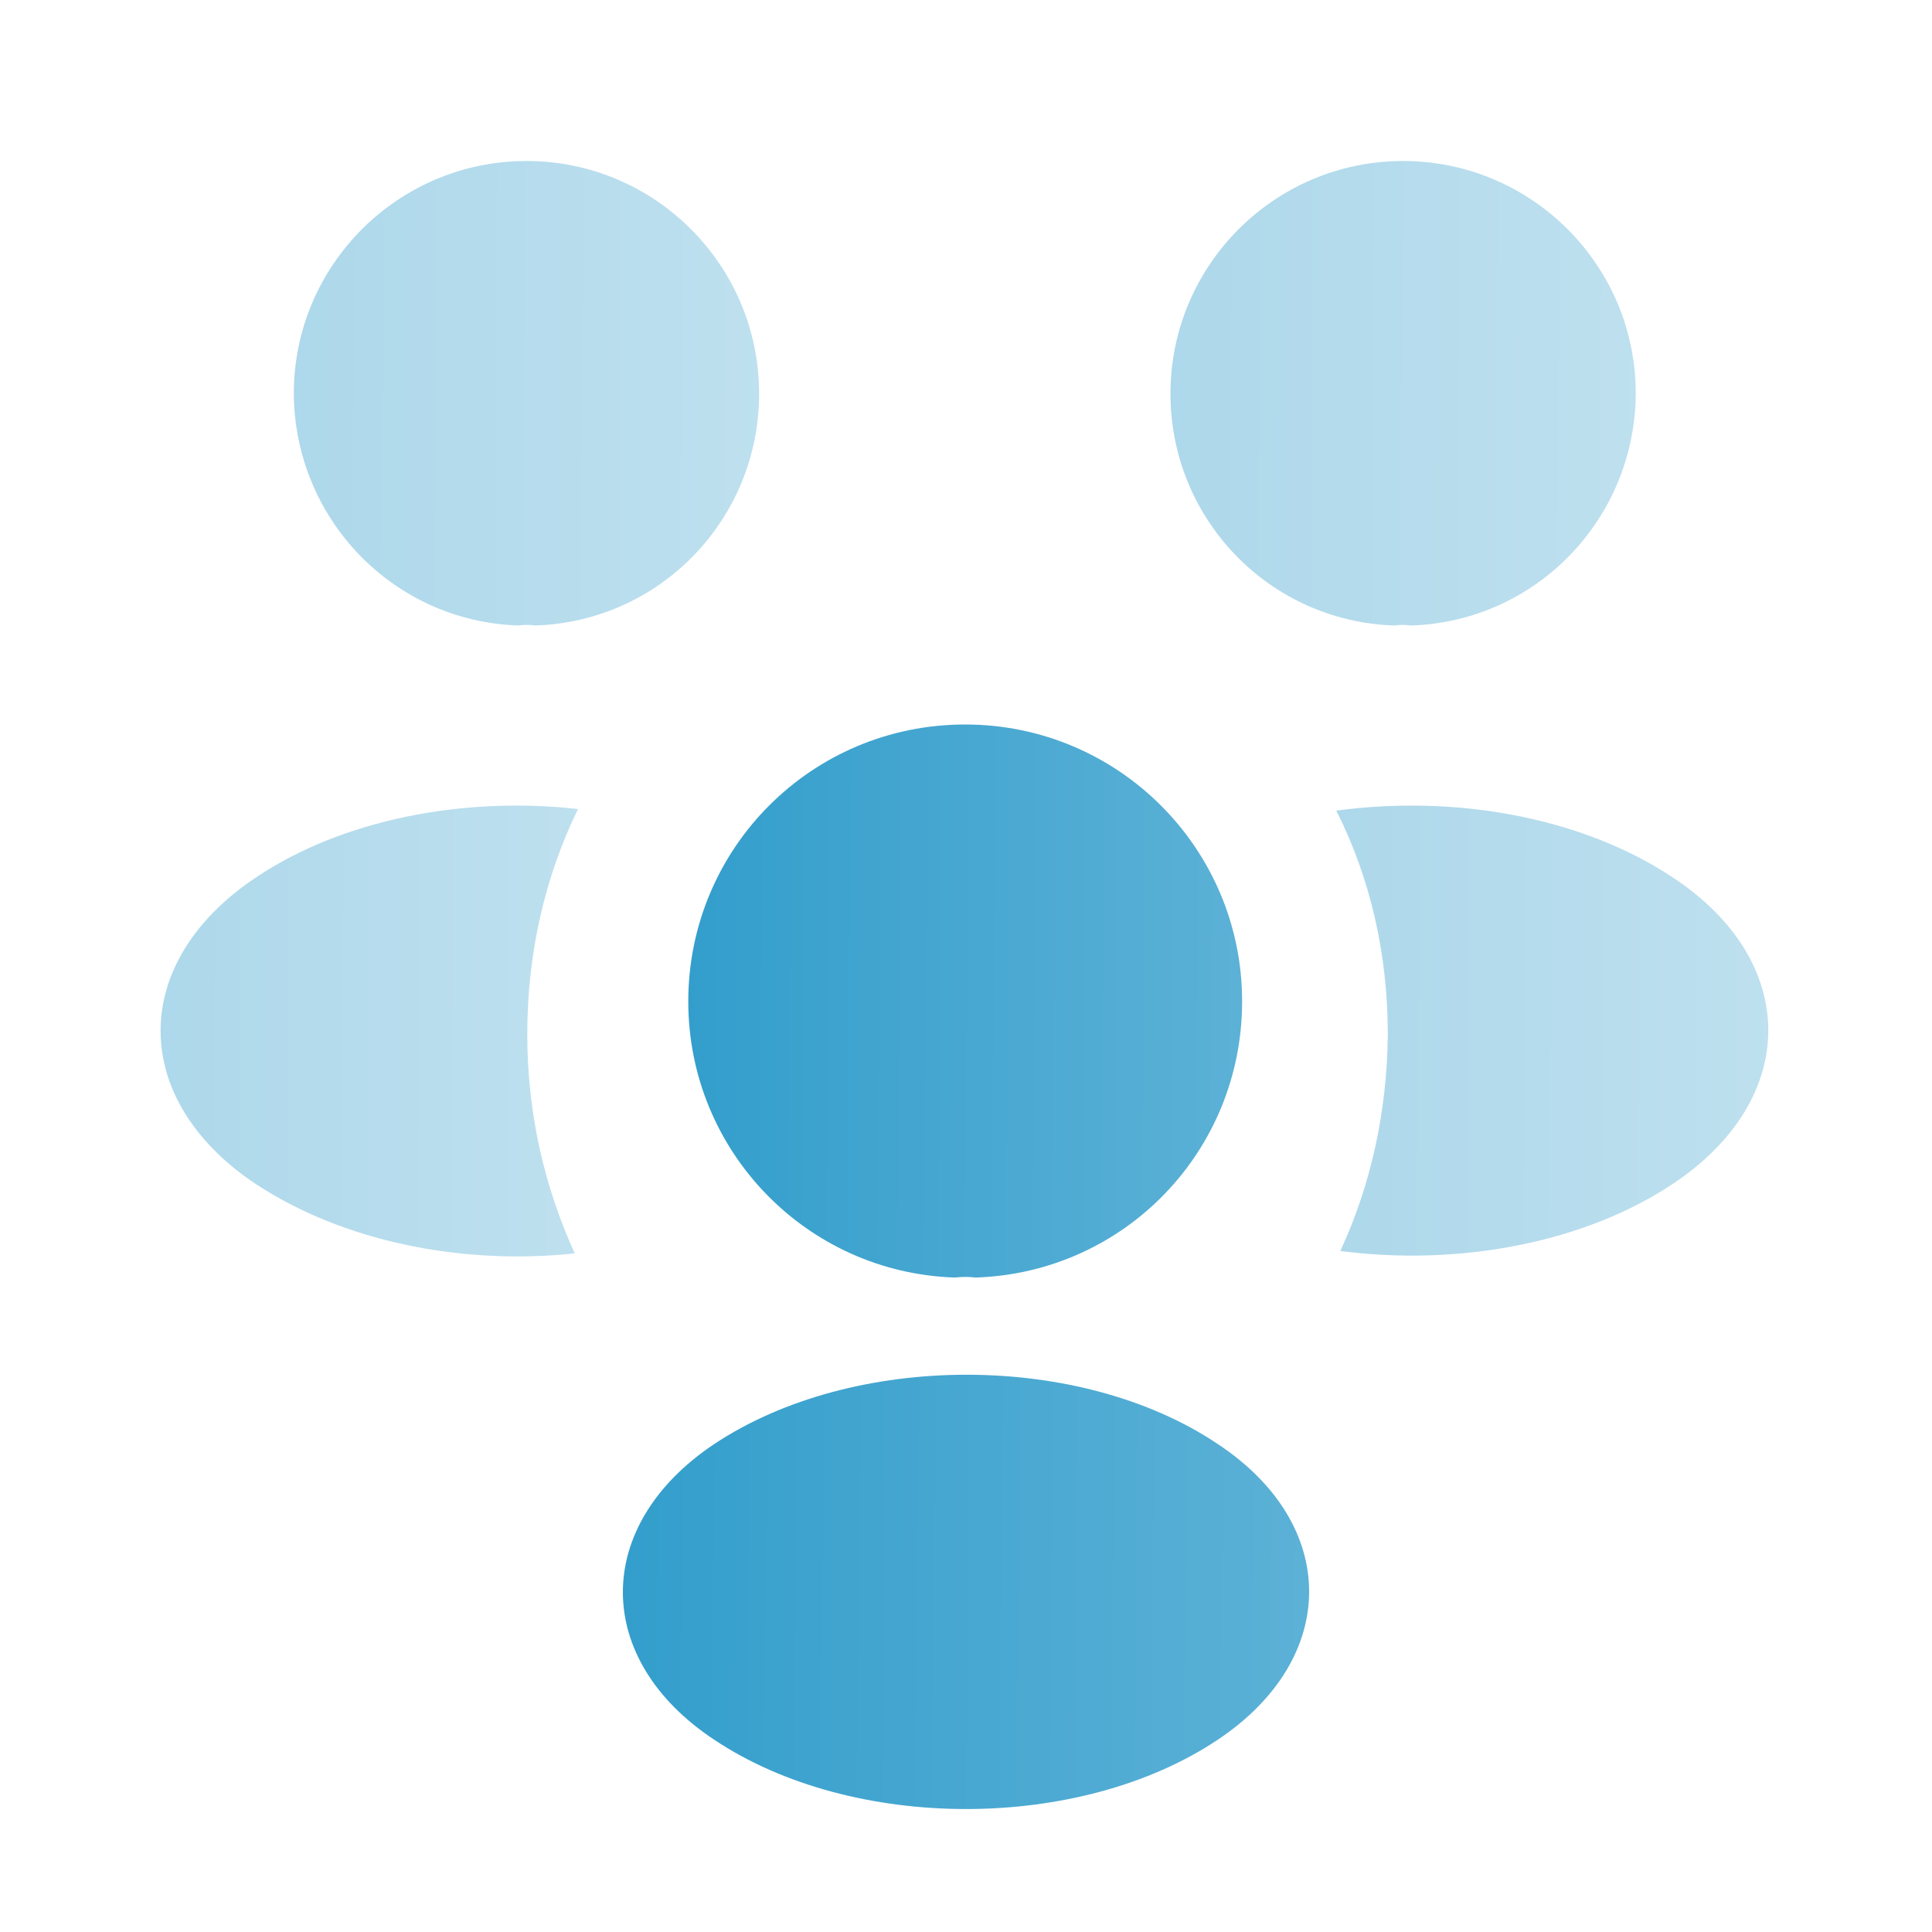
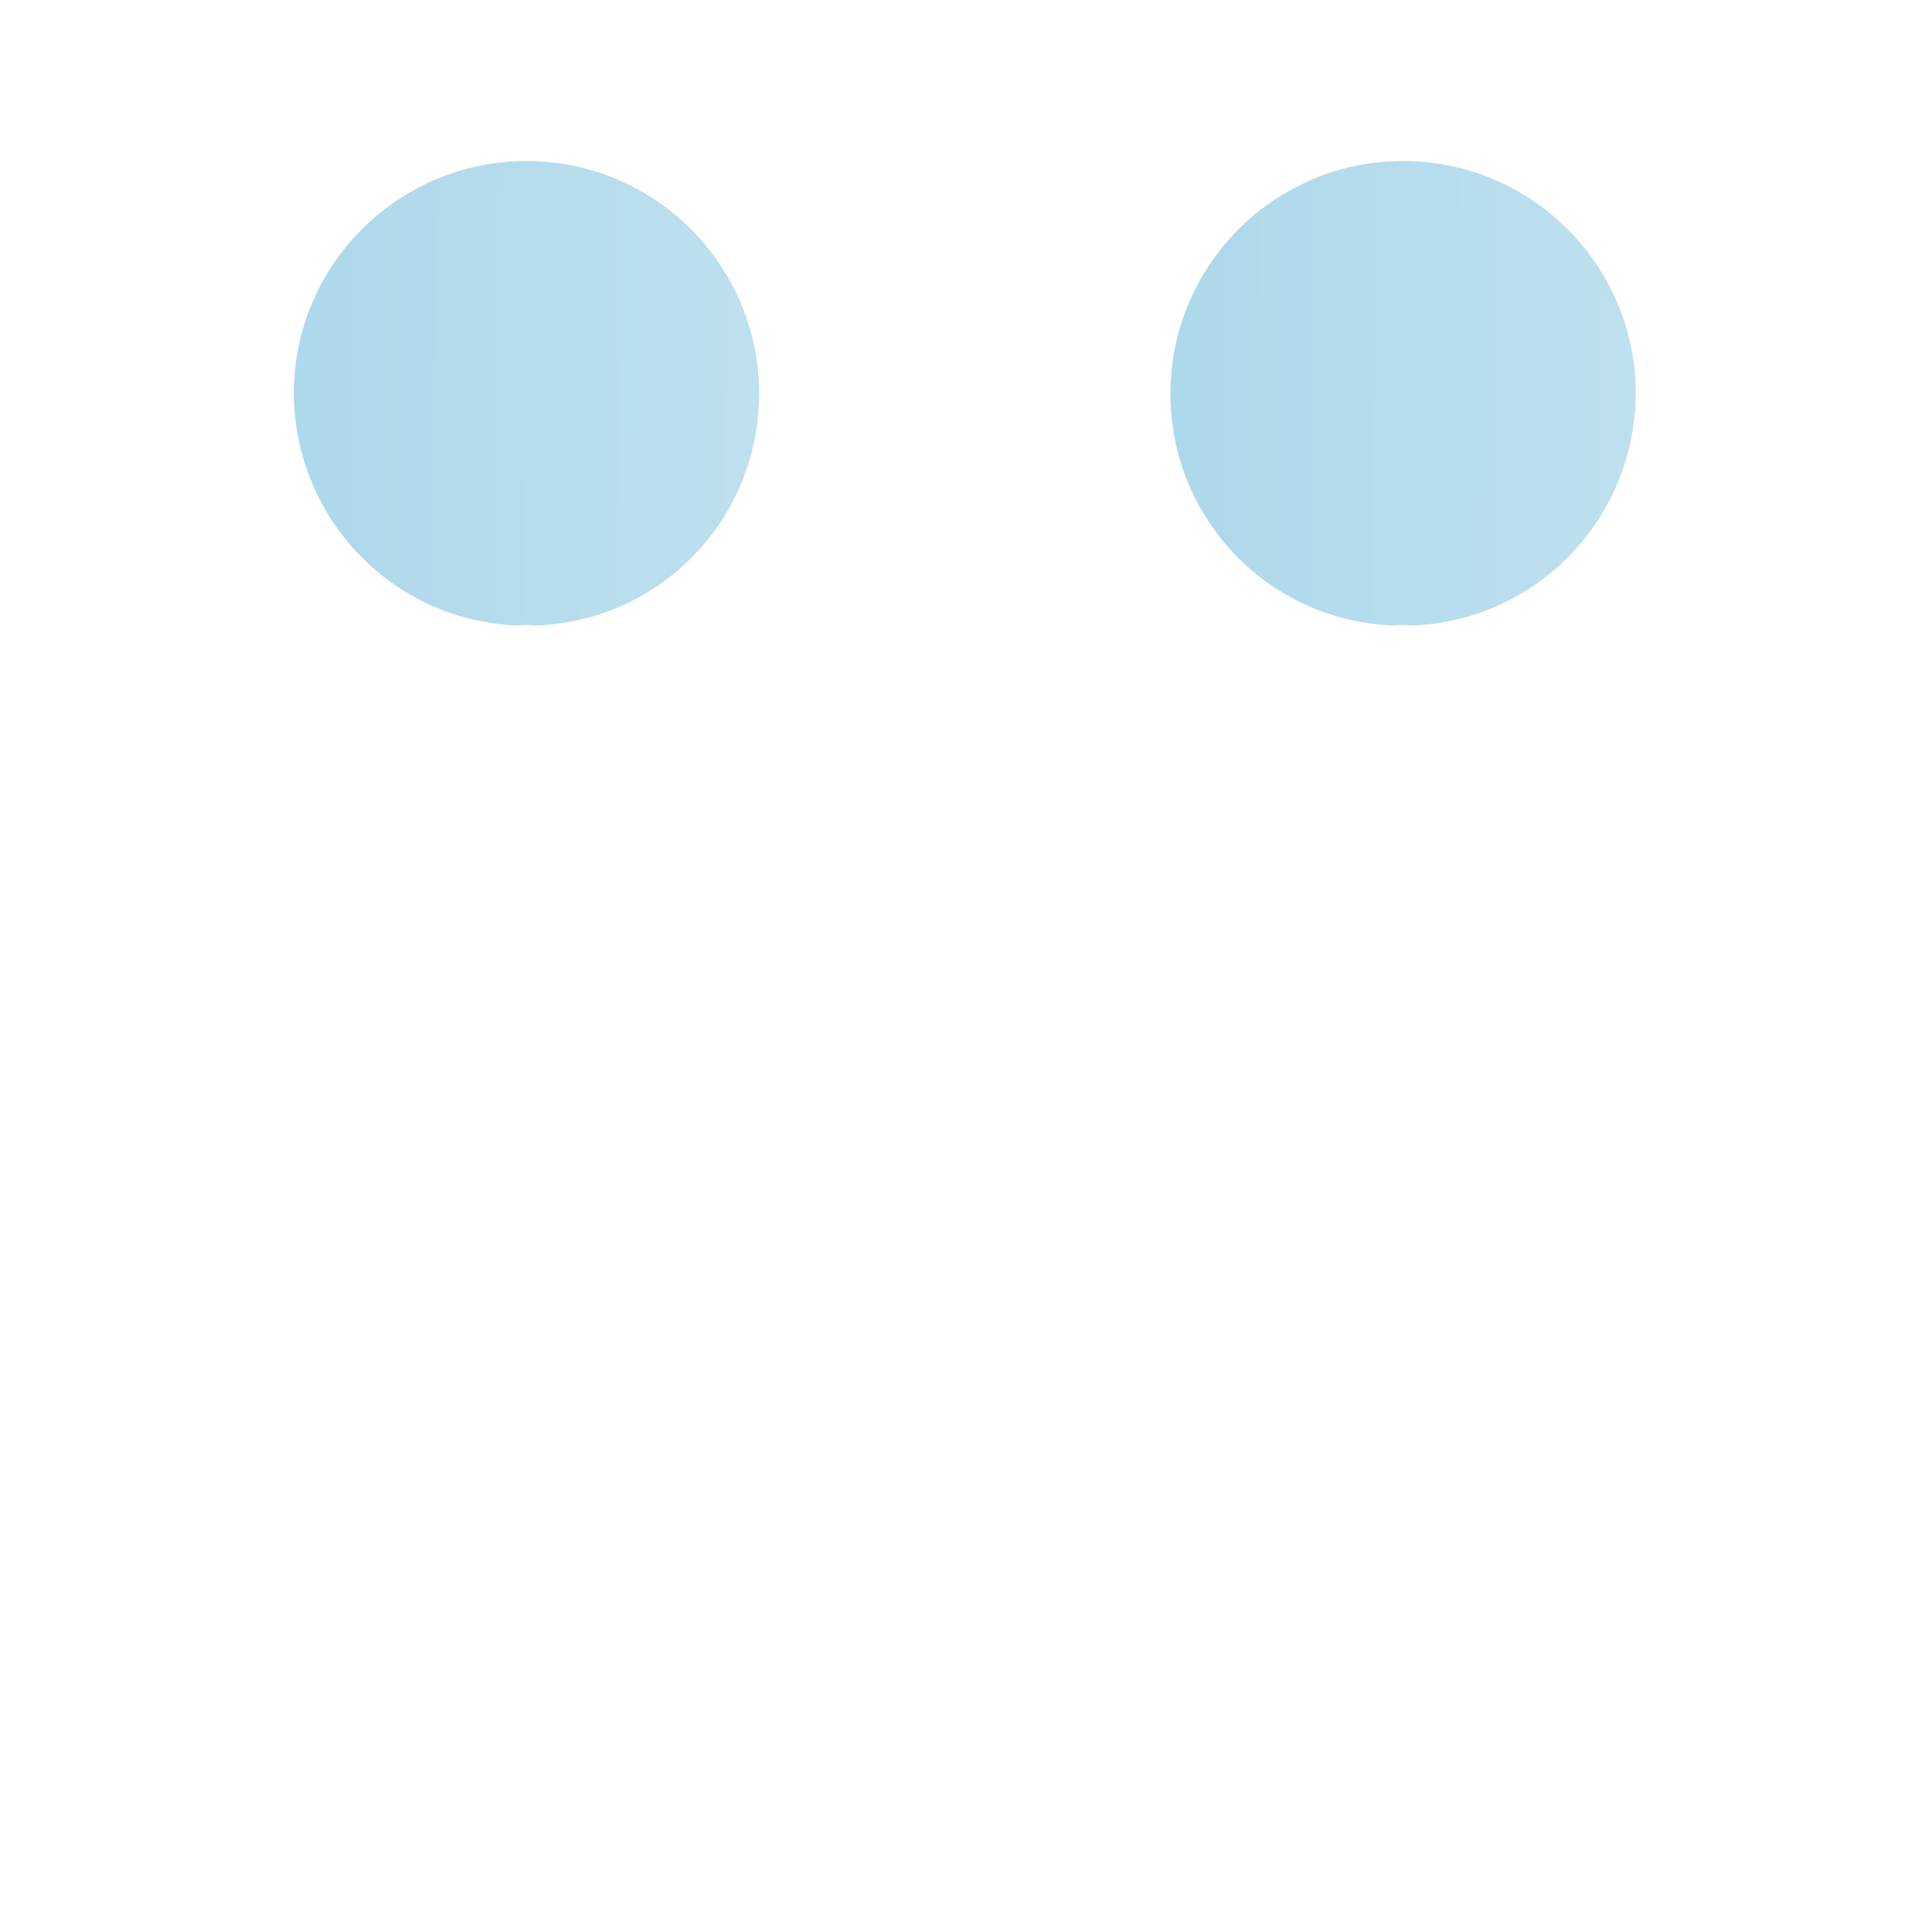
<svg xmlns="http://www.w3.org/2000/svg" width="24" height="24" viewBox="0 0 24 24" fill="none">
  <path opacity="0.4" d="M17.53 7.77C17.46 7.76 17.39 7.76 17.32 7.77C15.77 7.72 14.54 6.45 14.54 4.89C14.54 3.3 15.83 2 17.43 2C19.02 2 20.32 3.29 20.32 4.89C20.31 6.45 19.08 7.72 17.53 7.77Z" fill="url(#paint0_linear_114_34048)" />
-   <path opacity="0.4" d="M20.79 14.7C19.67 15.45 18.1 15.73 16.65 15.54C17.03 14.72 17.23 13.81 17.24 12.85C17.24 11.85 17.02 10.9 16.6 10.07C18.08 9.87 19.65 10.15 20.78 10.9C22.36 11.94 22.36 13.65 20.79 14.7Z" fill="url(#paint1_linear_114_34048)" />
  <path opacity="0.4" d="M6.44 7.77C6.51 7.76 6.58 7.76 6.65 7.77C8.2 7.72 9.43 6.45 9.43 4.89C9.43 3.3 8.14 2 6.54 2C4.95 2 3.65 3.29 3.65 4.89C3.66 6.45 4.89 7.72 6.44 7.77Z" fill="url(#paint2_linear_114_34048)" />
-   <path opacity="0.4" d="M6.55 12.85C6.55 13.82 6.76 14.74 7.14 15.57C5.73 15.72 4.26 15.42 3.18 14.71C1.6 13.66 1.6 11.95 3.18 10.9C4.25 10.18 5.76 9.89 7.18 10.05C6.77 10.89 6.55 11.84 6.55 12.85Z" fill="url(#paint3_linear_114_34048)" />
-   <path d="M12.12 15.87C12.04 15.86 11.95 15.86 11.86 15.87C10.02 15.81 8.55 14.3 8.55 12.44C8.55 10.54 10.08 9 11.99 9C13.89 9 15.43 10.54 15.43 12.44C15.43 14.3 13.97 15.81 12.12 15.87Z" fill="url(#paint4_linear_114_34048)" />
-   <path d="M8.87 17.94C7.36 18.95 7.36 20.61 8.87 21.61C10.59 22.76 13.41 22.76 15.13 21.61C16.64 20.6 16.64 18.94 15.13 17.94C13.42 16.79 10.6 16.79 8.87 17.94Z" fill="url(#paint5_linear_114_34048)" />
  <defs>
    <linearGradient id="paint0_linear_114_34048" x1="14.555" y1="1.88" x2="20.365" y2="1.91" gradientUnits="userSpaceOnUse">
      <stop stop-color="#339ECC" />
      <stop offset="1" stop-color="#5CB1D6" />
    </linearGradient>
    <linearGradient id="paint1_linear_114_34048" x1="16.614" y1="9.891" x2="22.008" y2="9.918" gradientUnits="userSpaceOnUse">
      <stop stop-color="#339ECC" />
      <stop offset="1" stop-color="#5CB1D6" />
    </linearGradient>
    <linearGradient id="paint2_linear_114_34048" x1="3.665" y1="1.88" x2="9.475" y2="1.91" gradientUnits="userSpaceOnUse">
      <stop stop-color="#339ECC" />
      <stop offset="1" stop-color="#5CB1D6" />
    </linearGradient>
    <linearGradient id="paint3_linear_114_34048" x1="2.008" y1="9.891" x2="7.22" y2="9.916" gradientUnits="userSpaceOnUse">
      <stop stop-color="#339ECC" />
      <stop offset="1" stop-color="#5CB1D6" />
    </linearGradient>
    <linearGradient id="paint4_linear_114_34048" x1="8.568" y1="8.857" x2="15.483" y2="8.893" gradientUnits="userSpaceOnUse">
      <stop stop-color="#339ECC" />
      <stop offset="1" stop-color="#5CB1D6" />
    </linearGradient>
    <linearGradient id="paint5_linear_114_34048" x1="7.759" y1="16.965" x2="16.328" y2="17.036" gradientUnits="userSpaceOnUse">
      <stop stop-color="#339ECC" />
      <stop offset="1" stop-color="#5CB1D6" />
    </linearGradient>
  </defs>
</svg>